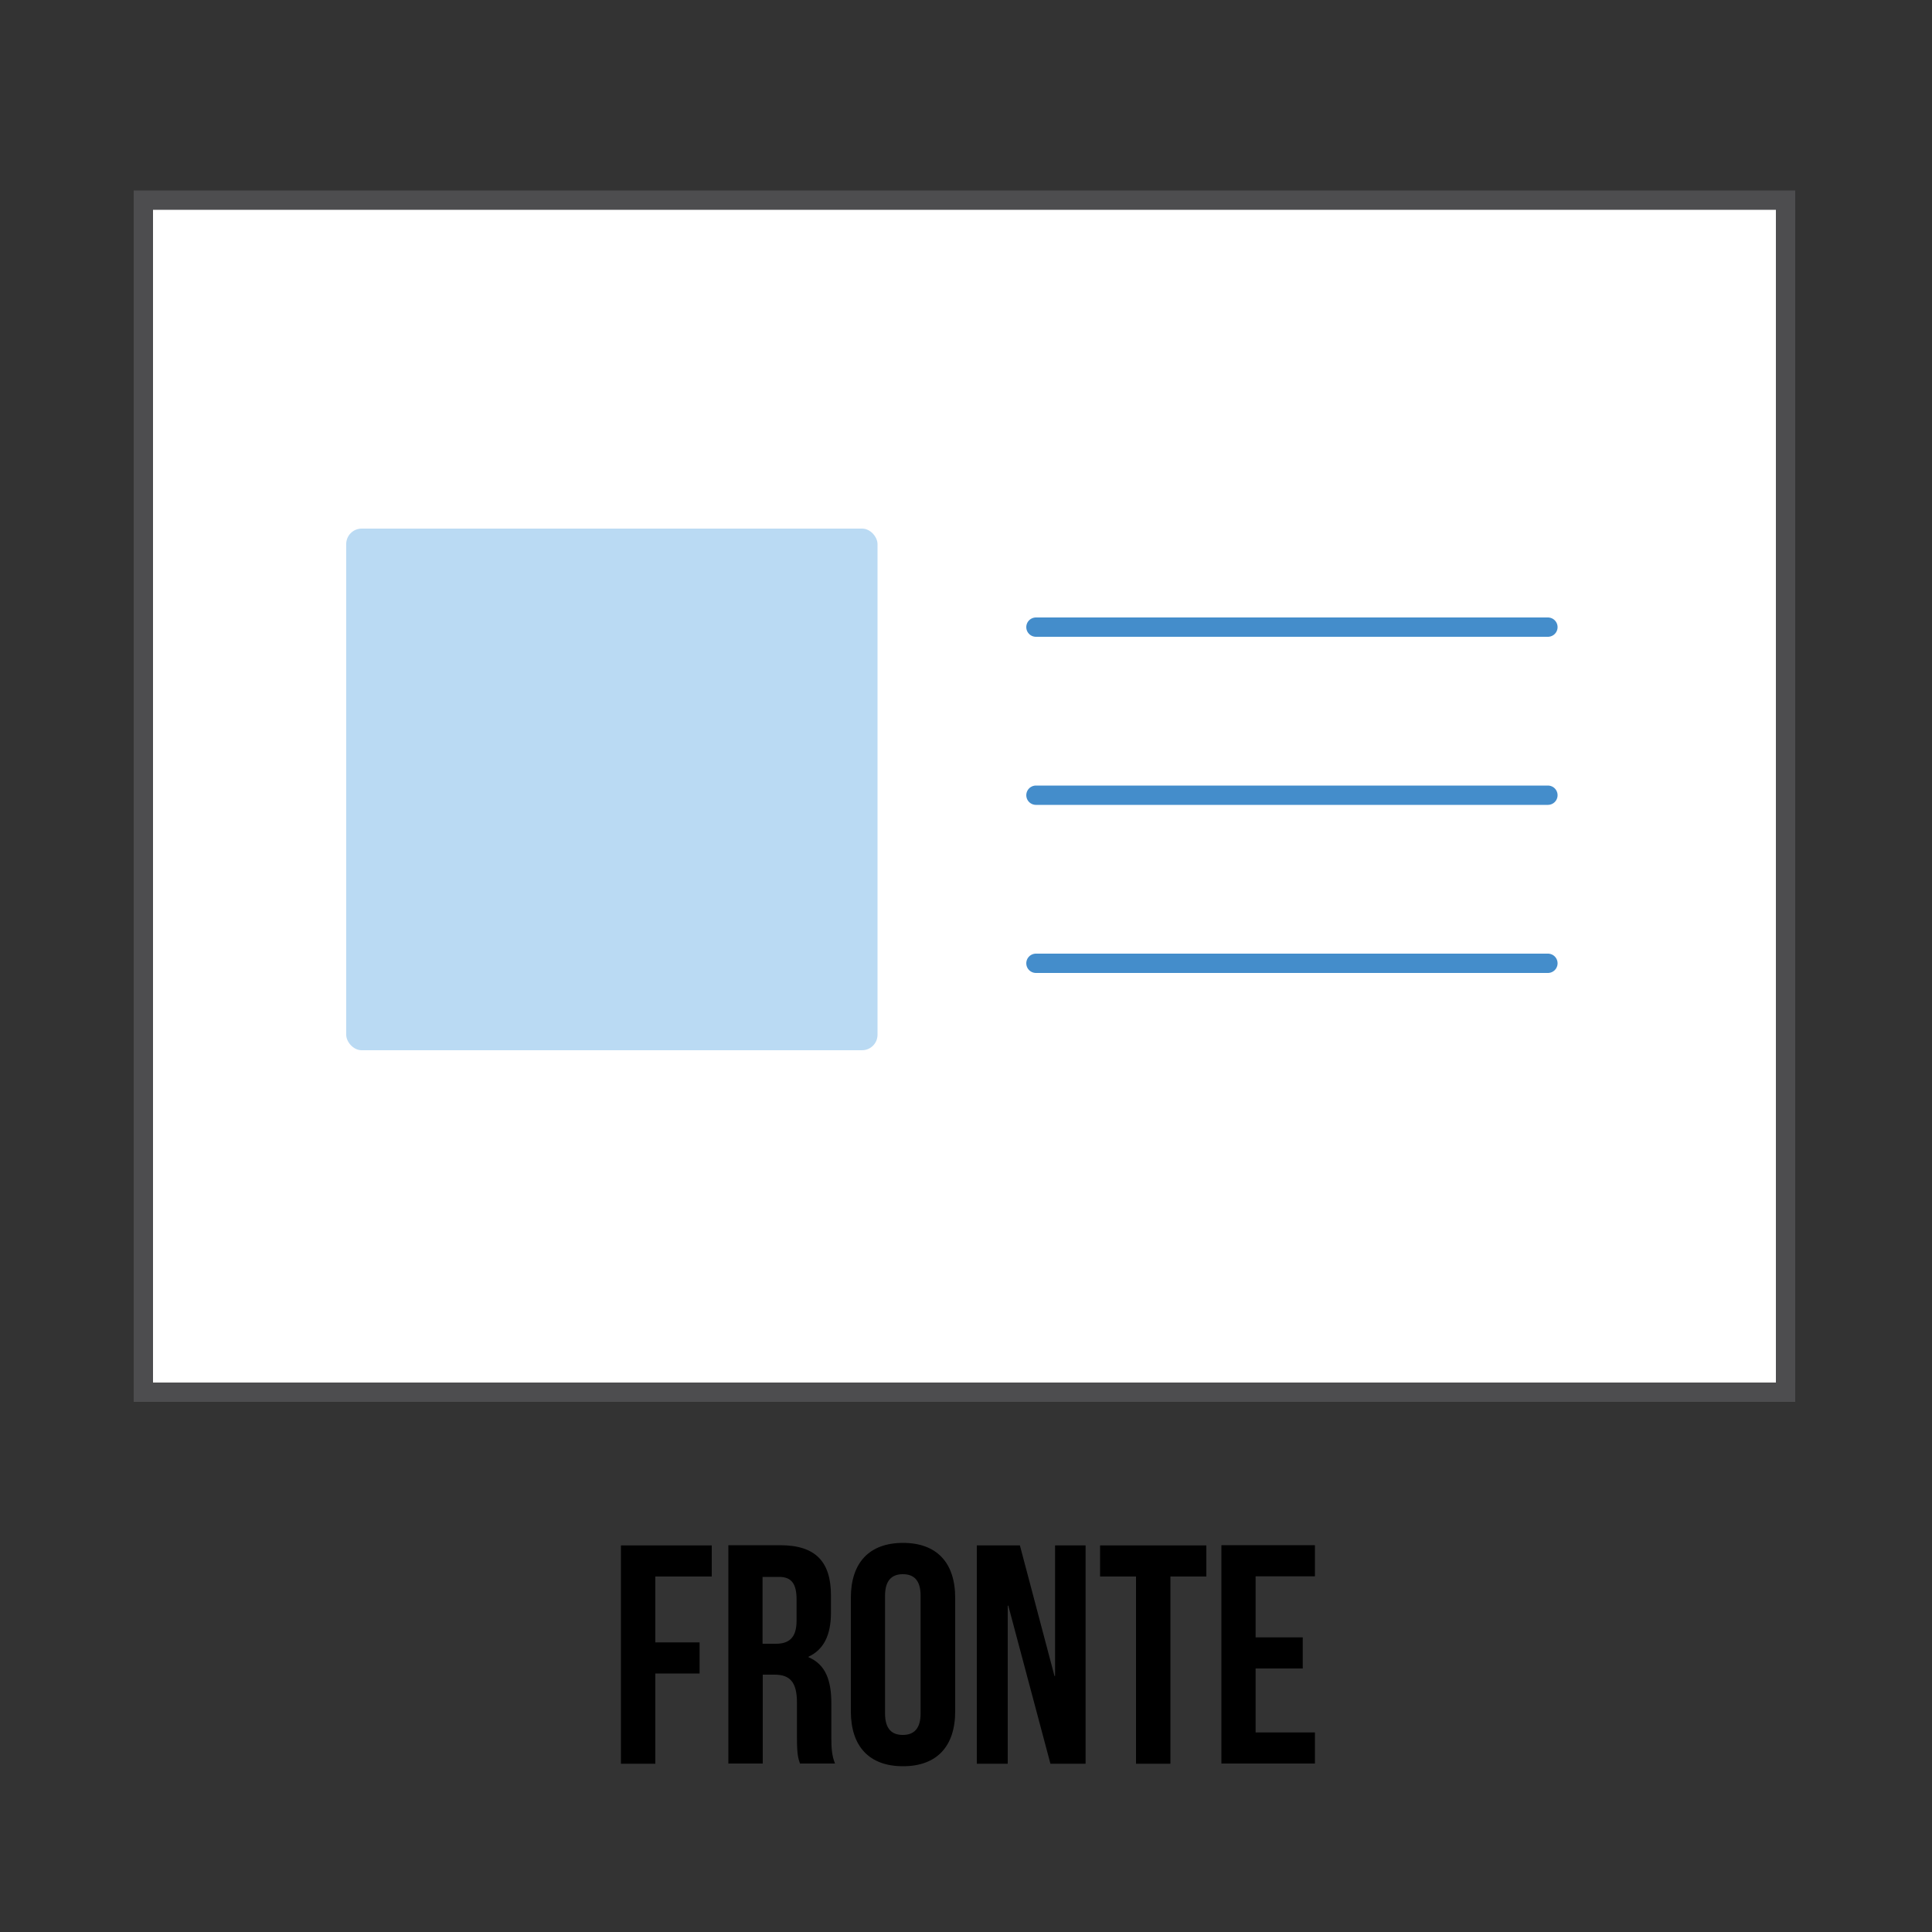
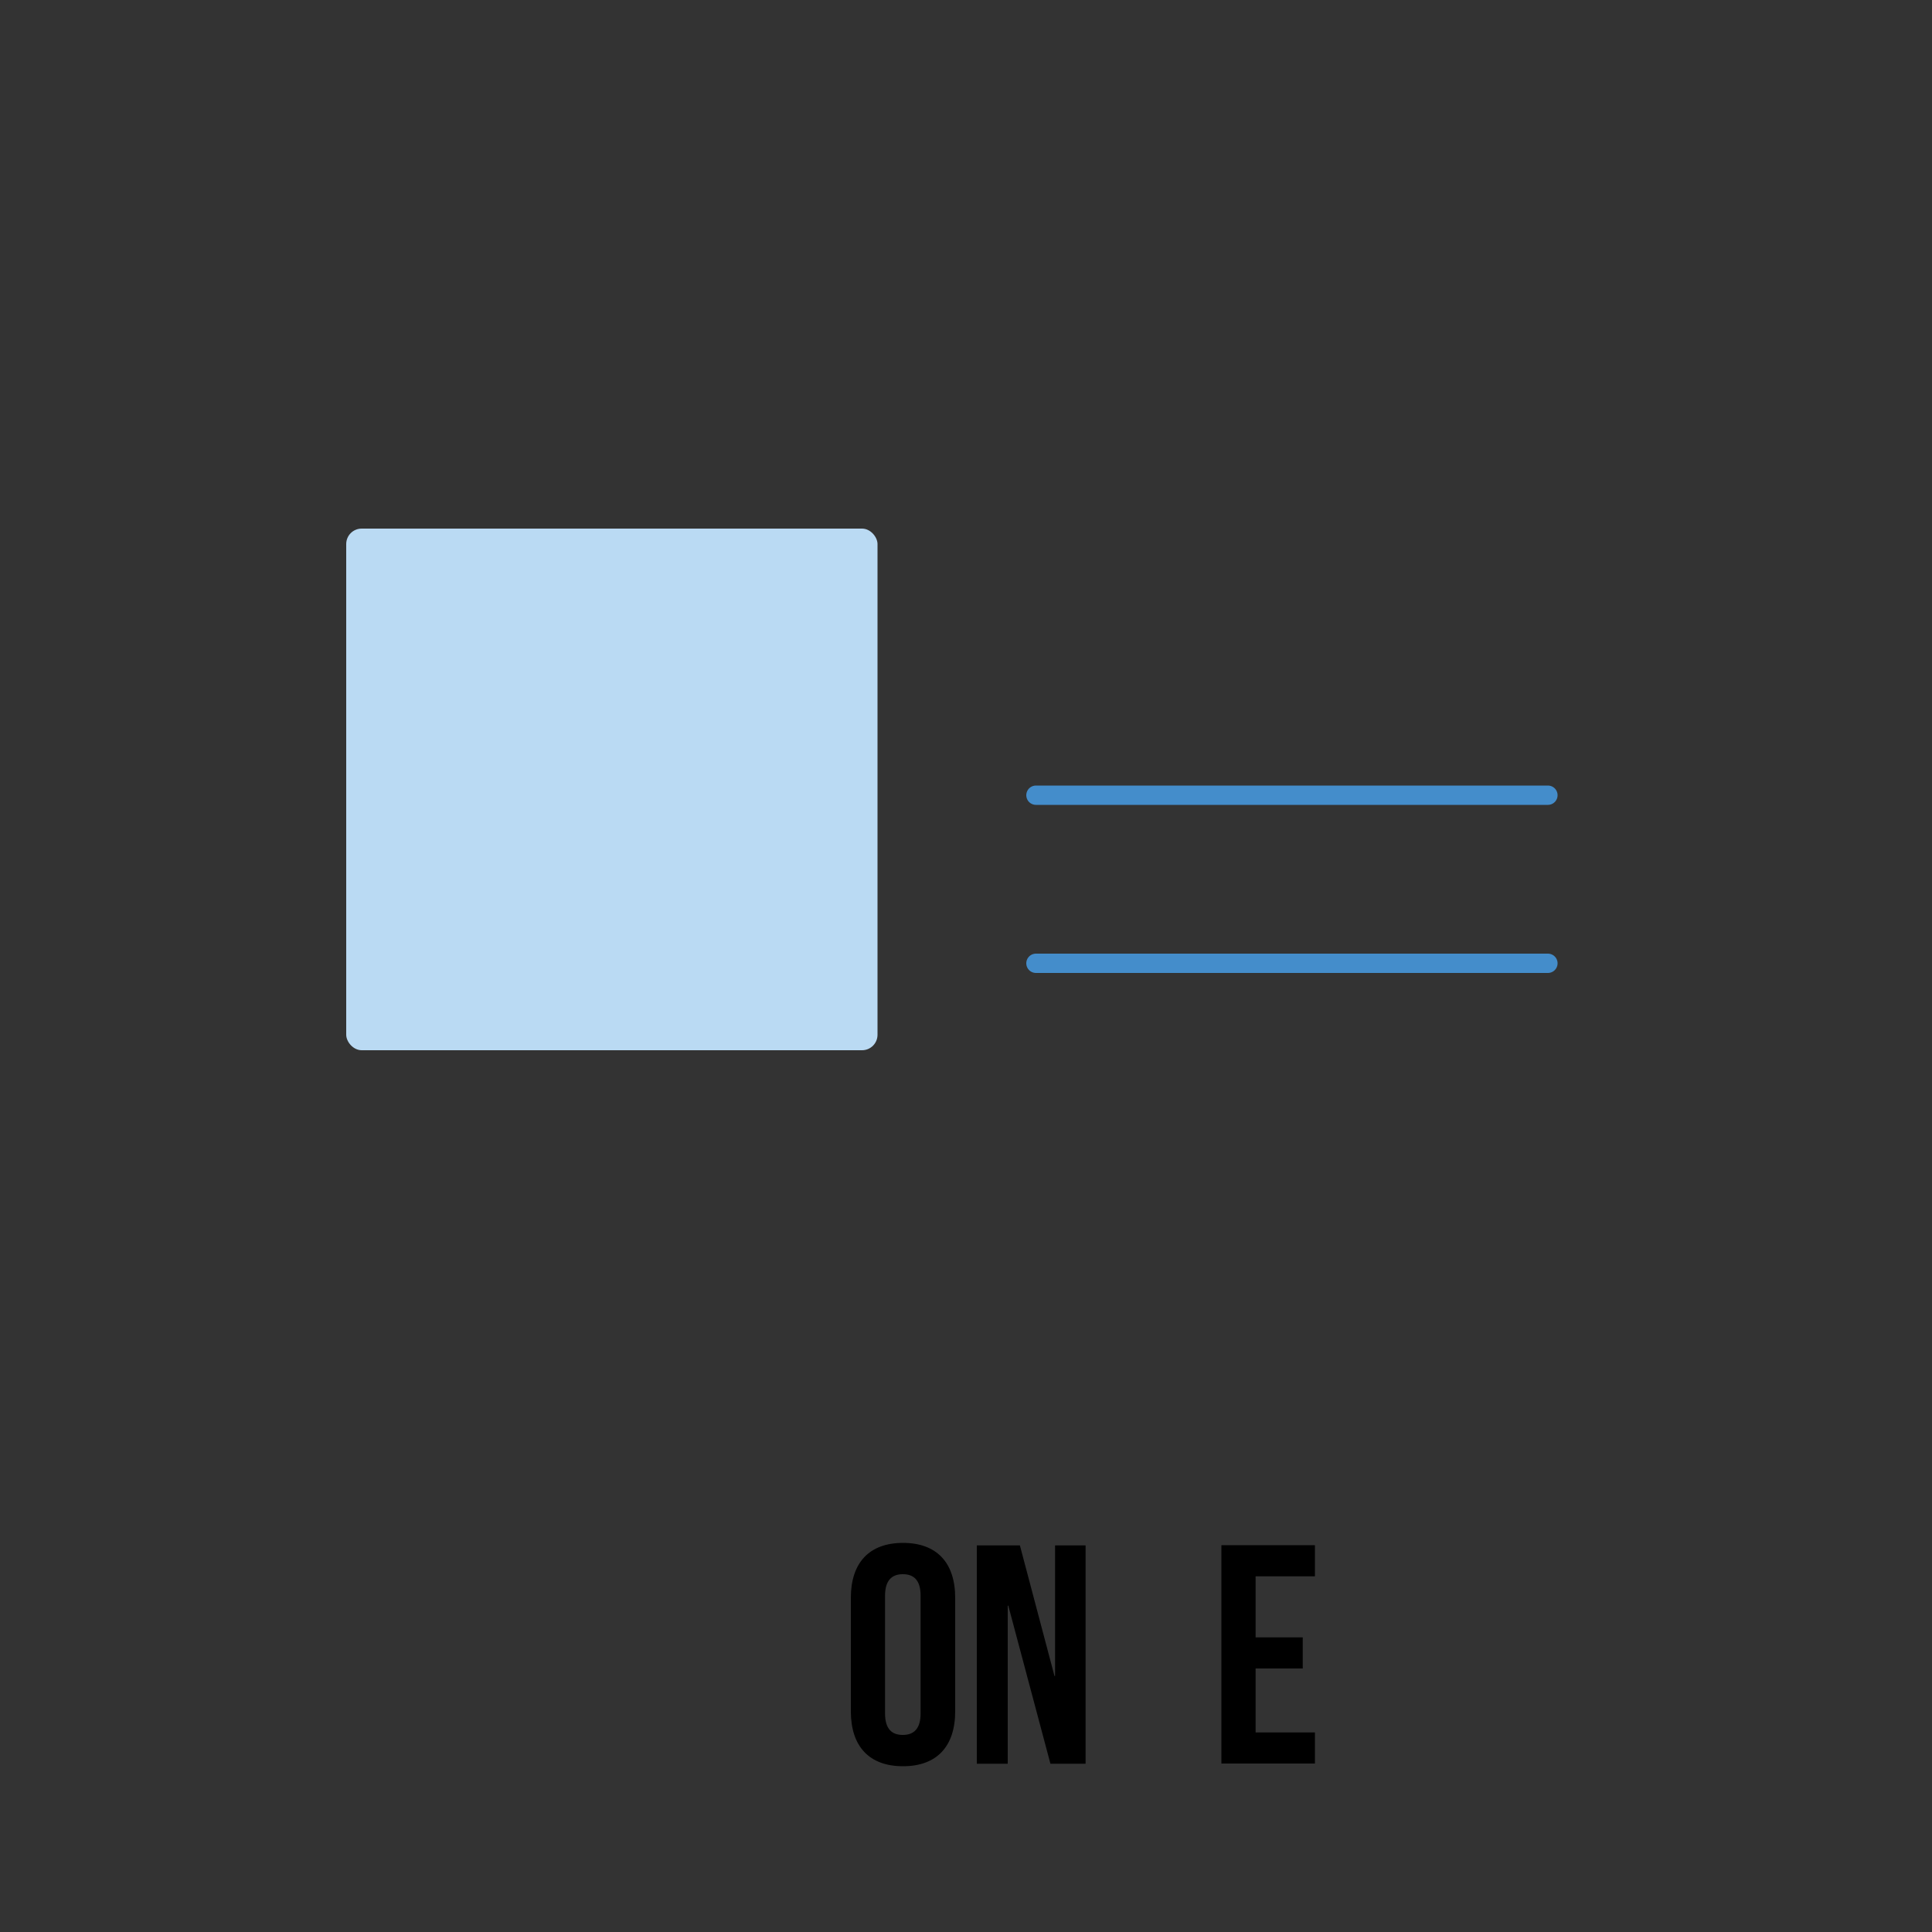
<svg xmlns="http://www.w3.org/2000/svg" version="1.1" viewBox="0 0 100 100">
  <rect x="0" y="0" width="100" height="100" fill="#333333" stroke="none" />
  <defs>
    <style> .cls-1 { fill: none; stroke-linecap: round; } .cls-1, .cls-2 { stroke: #448dcb; } .cls-3 { fill: #fff; stroke: #4d4d4f; } .cls-2 { fill: #badaf3; stroke-dasharray: 0 2; stroke-width: .5px; } </style>
  </defs>
  <g>
    <g id="Livello_1">
      <g>
-         <path d="M33.92,85.01h2.29v1.61h-2.29v4.67h-1.78v-11.3h4.7v1.61h-2.92v3.41Z" />
-         <path d="M41.41,91.29c-.1-.29-.16-.47-.16-1.39v-1.78c0-1.05-.36-1.44-1.16-1.44h-.61v4.6h-1.78v-11.3h2.68c1.84,0,2.63.86,2.63,2.6v.89c0,1.16-.37,1.91-1.16,2.28v.03c.89.37,1.18,1.21,1.18,2.39v1.74c0,.55.02.95.19,1.37h-1.81ZM39.47,81.61v3.47h.69c.66,0,1.07-.29,1.07-1.19v-1.11c0-.81-.27-1.16-.9-1.16h-.86Z" />
        <path d="M44.04,82.7c0-1.81.95-2.84,2.7-2.84s2.7,1.03,2.7,2.84v5.88c0,1.81-.95,2.84-2.7,2.84s-2.7-1.03-2.7-2.84v-5.88ZM45.81,88.69c0,.81.36,1.11.92,1.11s.92-.31.92-1.11v-6.1c0-.81-.36-1.11-.92-1.11s-.92.31-.92,1.11v6.1Z" />
        <path d="M52.19,83.11h-.03v8.18h-1.6v-11.3h2.23l1.79,6.76h.03v-6.76h1.58v11.3h-1.82l-2.18-8.18Z" />
-         <path d="M56.95,79.99h5.49v1.61h-1.86v9.69h-1.78v-9.69h-1.86v-1.61Z" />
        <path d="M64.99,84.75h2.44v1.61h-2.44v3.31h3.07v1.61h-4.84v-11.3h4.84v1.61h-3.07v3.15Z" />
      </g>
-       <rect class="cls-3" x="7.42" y="10.36" width="85" height="61.7" />
      <g>
        <rect id="Rectangle_2112-2" class="cls-2" x="17.92" y="27.36" width="27.5" height="27" rx=".8" ry=".8" />
-         <line id="Line_70" class="cls-1" x1="53.62" y1="32.46" x2="80.12" y2="32.46" />
        <line id="Line_71" class="cls-1" x1="53.62" y1="41.16" x2="80.12" y2="41.16" />
        <line id="Line_72" class="cls-1" x1="53.62" y1="49.86" x2="80.12" y2="49.86" />
      </g>
    </g>
  </g>
</svg>